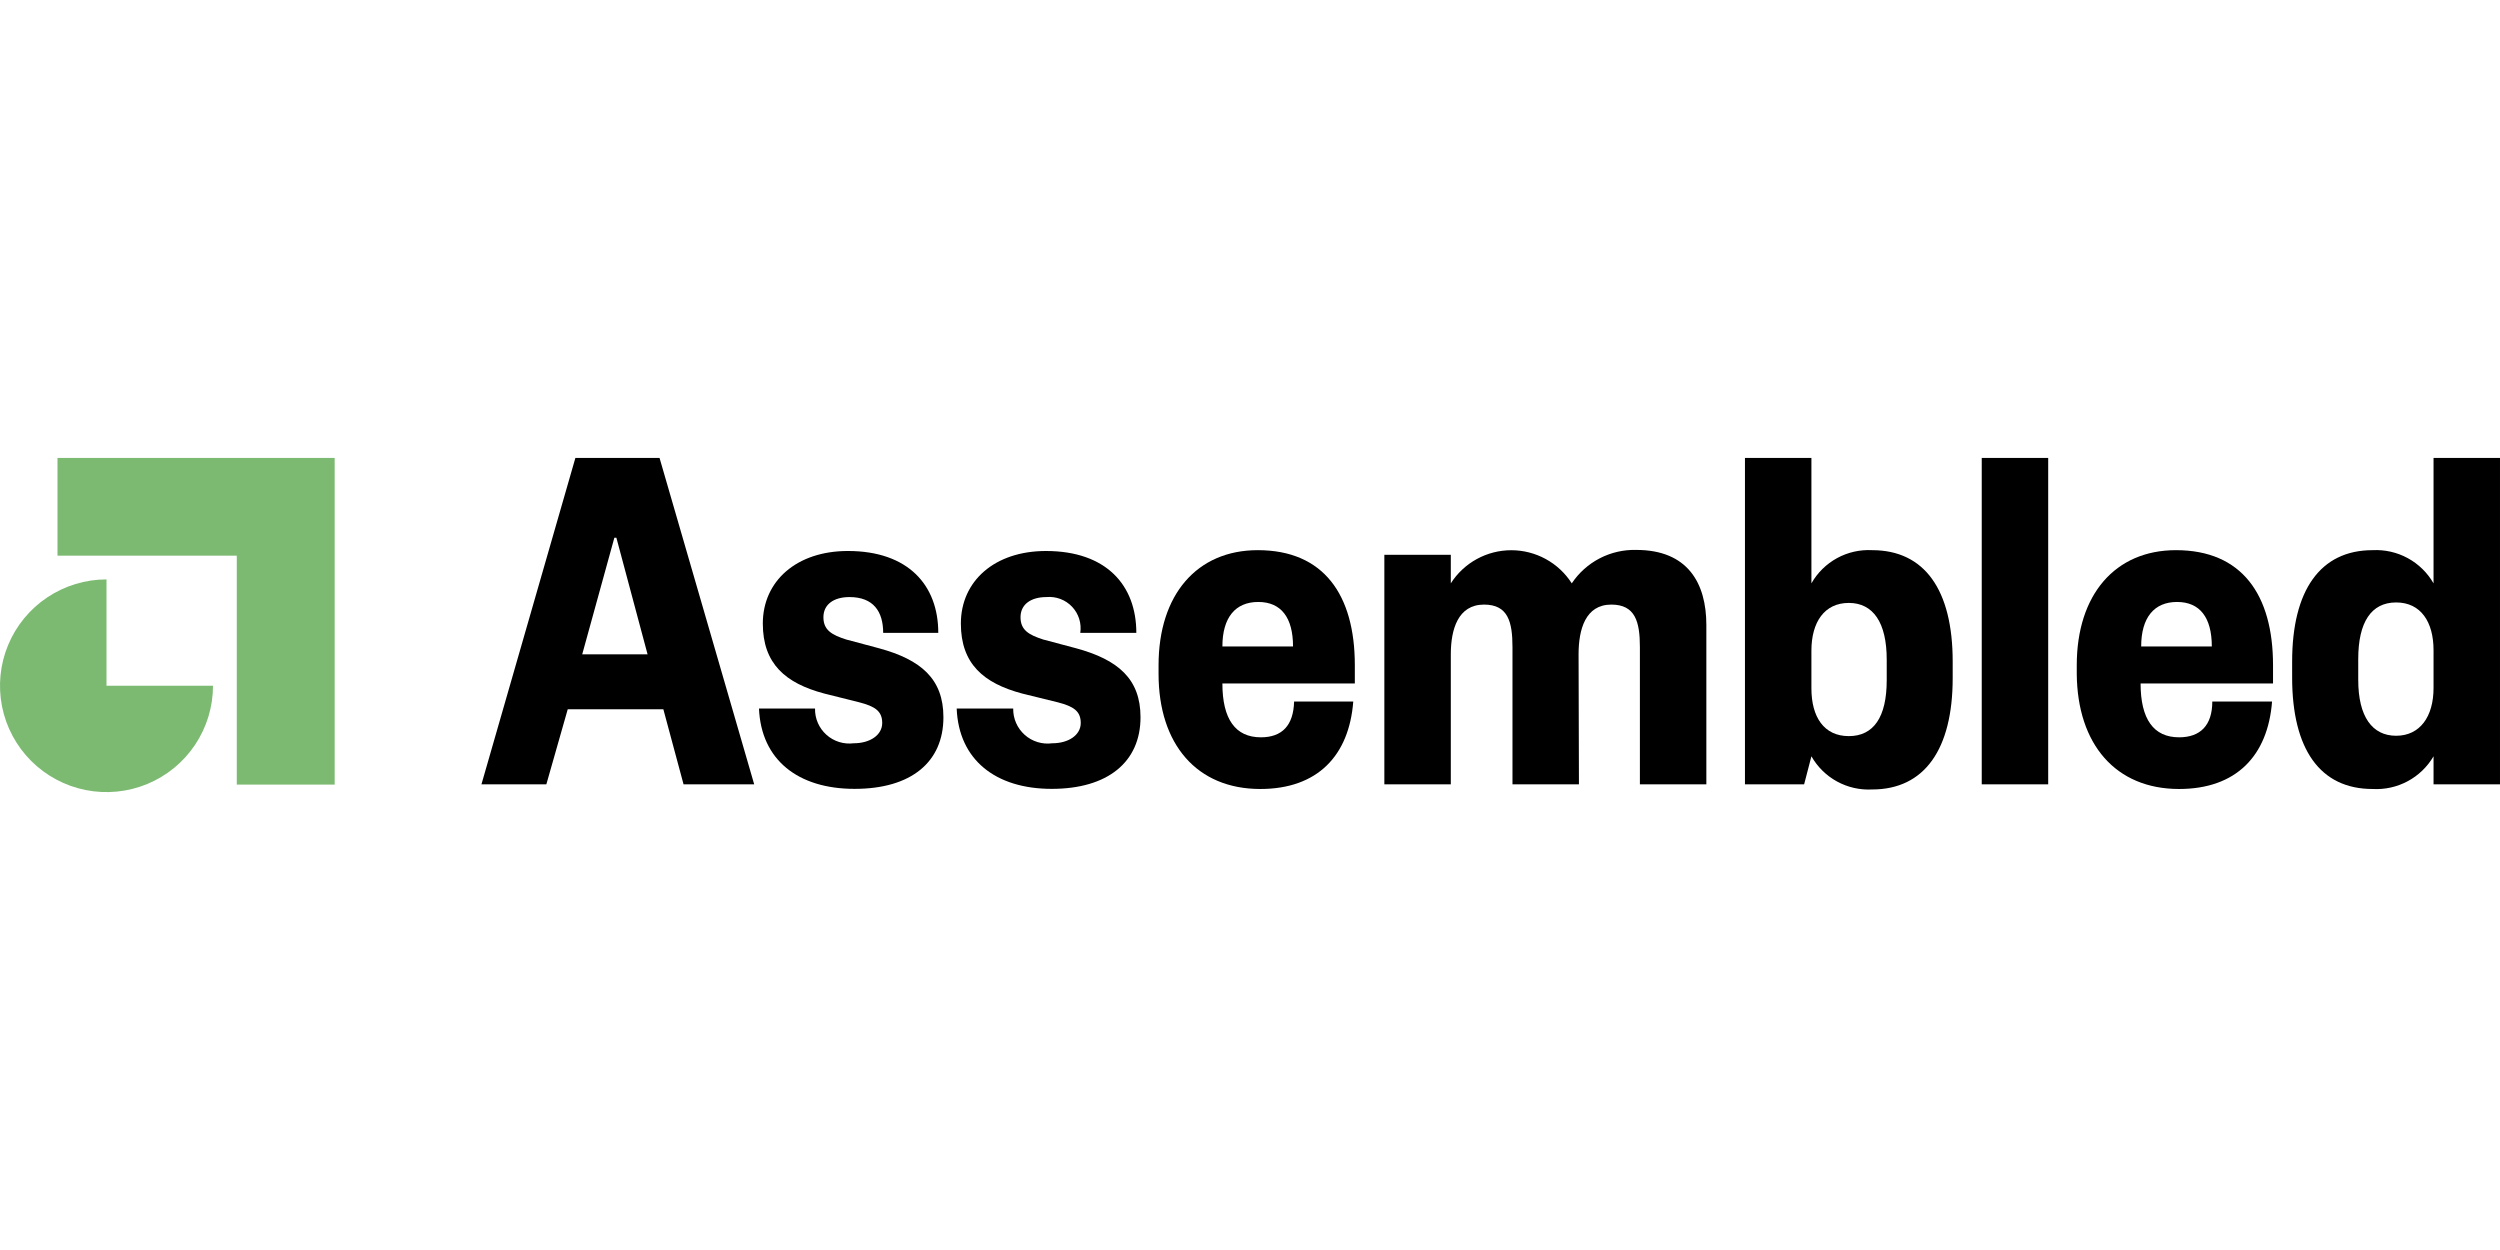
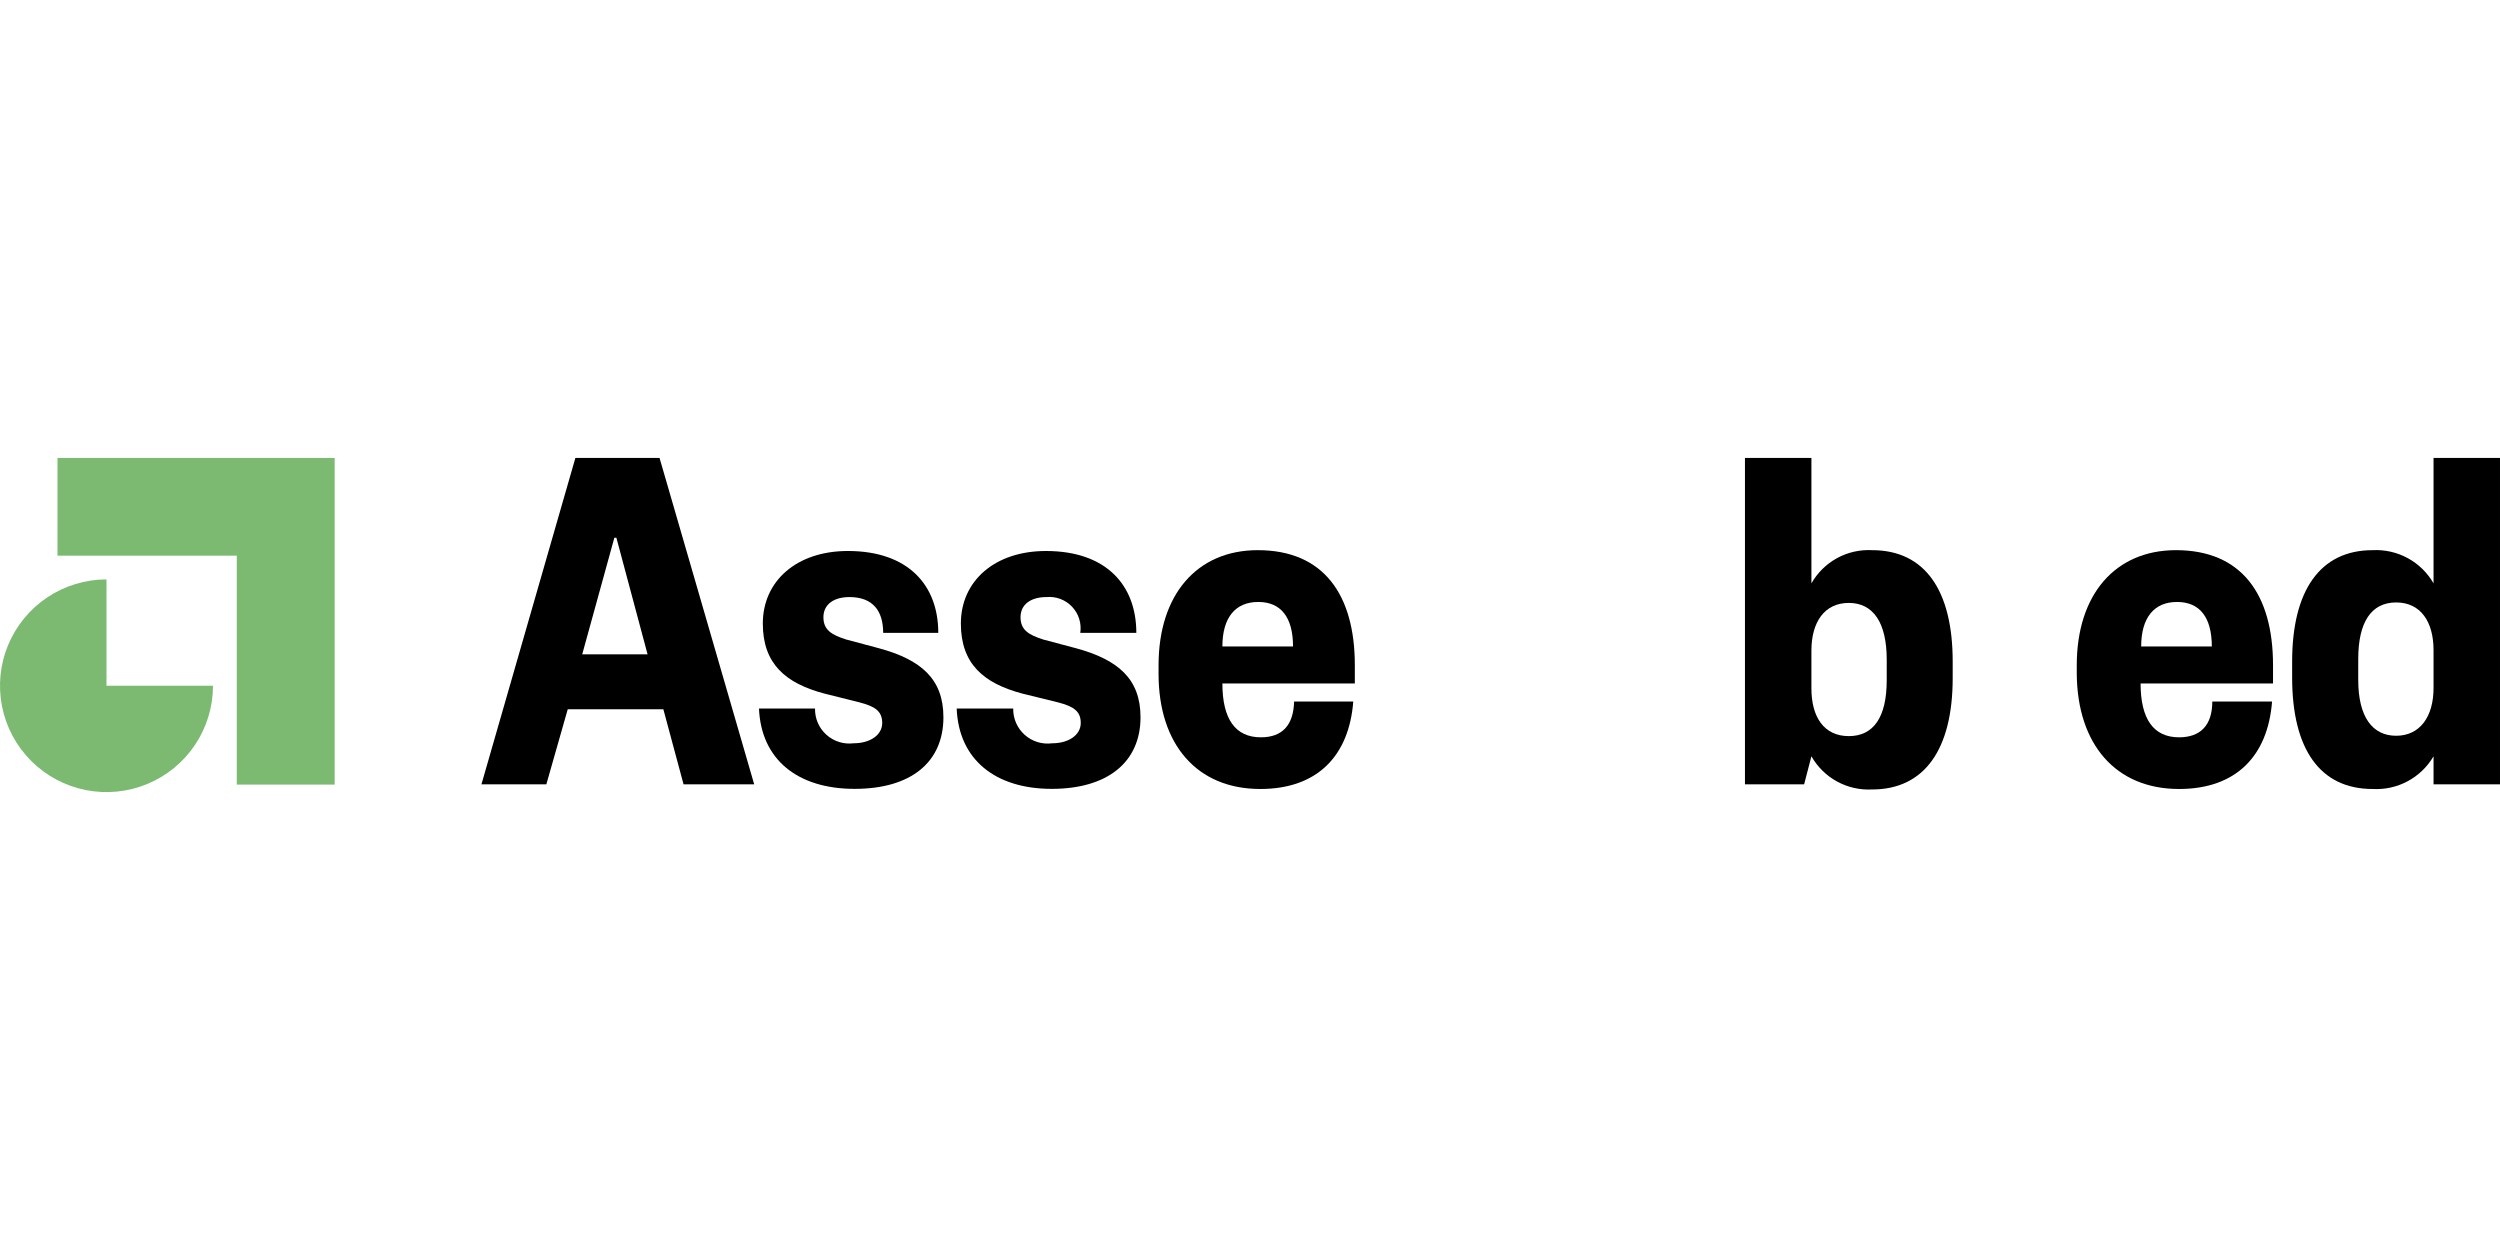
<svg xmlns="http://www.w3.org/2000/svg" xmlns:xlink="http://www.w3.org/1999/xlink" version="1.1" id="Layer_1" x="0px" y="0px" viewBox="0 0 400 200" style="enable-background:new 0 0 400 200;" xml:space="preserve">
  <g>
    <g>
      <defs>
        <rect id="SVGID_1_" x="0" y="73.265" width="400" height="53.47" />
      </defs>
      <clipPath id="SVGID_00000130627616398683387290000013256794109765659271_">
        <use xlink:href="#SVGID_1_" style="overflow:visible;" />
      </clipPath>
      <g style="clip-path:url(#SVGID_00000130627616398683387290000013256794109765659271_);">
        <path style="fill-rule:evenodd;clip-rule:evenodd;fill:#7CBA72;" d="M37.884,73.265H9.198v15.64h28.686v36.627h15.663V73.265     H37.884z" />
        <path style="fill:#7CBA72;" d="M17.04,92.705c-3.37,0-6.664,0.998-9.467,2.868c-2.802,1.87-4.986,4.527-6.276,7.637     c-1.29,3.108-1.627,6.53-0.97,9.83s2.28,6.332,4.663,8.712c2.383,2.38,5.419,4.001,8.725,4.657     c3.305,0.657,6.731,0.32,9.845-0.969c3.114-1.287,5.775-3.468,7.647-6.266c1.872-2.798,2.872-6.087,2.872-9.453H17.04V92.705z" />
        <path d="M92.063,73.265l-15.032,52.229h10.384l3.423-12.012h15.299l3.232,12.012h11.303l-15.147-52.229H92.063z M98.297,86.04     h0.325l4.991,18.658h-10.46L98.297,86.04z" />
        <path d="M121.438,113.367c0.344,8.212,6.234,12.851,15.3,12.851c9.065,0,14.209-4.296,14.209-11.457     c0-6.131-3.575-9.205-10.307-11.039l-5.221-1.393c-2.333-0.745-3.672-1.51-3.672-3.572c0-2.062,1.664-3.227,4.169-3.227     c3.825,0,5.393,2.311,5.393,5.729h8.816c0-7.639-4.82-13.101-14.458-13.101c-8.224,0-13.616,4.812-13.616,11.611     c0,6.454,3.652,9.549,9.81,11.191l5.642,1.413c2.486,0.65,3.652,1.394,3.652,3.304c0,1.91-1.913,3.246-4.571,3.246     c-0.783,0.099-1.577,0.029-2.331-0.207c-0.753-0.237-1.446-0.631-2.032-1.159c-0.586-0.528-1.052-1.174-1.366-1.898     c-0.313-0.723-0.466-1.505-0.448-2.293H121.438z" />
        <path d="M153.07,113.367c0.325,8.212,6.234,12.851,15.204,12.851c8.969,0,14.209-4.296,14.209-11.457     c0-6.131-3.576-9.205-10.307-11.039l-5.24-1.393c-2.314-0.745-3.652-1.51-3.652-3.572c0-2.062,1.664-3.227,4.149-3.227     c0.757-0.069,1.52,0.034,2.23,0.303s1.351,0.695,1.872,1.247c0.521,0.552,0.91,1.215,1.137,1.939s0.286,1.49,0.173,2.241h8.969     c0-7.639-4.819-13.101-14.458-13.101c-8.223,0-13.616,4.812-13.616,11.611c0,6.454,3.652,9.549,9.791,11.191l5.738,1.413     c2.486,0.65,3.652,1.394,3.652,3.304c0,1.91-1.913,3.246-4.571,3.246c-0.787,0.105-1.587,0.039-2.346-0.194     c-0.759-0.232-1.458-0.626-2.049-1.154c-0.592-0.529-1.063-1.177-1.381-1.903c-0.318-0.727-0.474-1.514-0.459-2.305H153.07z" />
        <path d="M201.644,126.238c9.141,0,14.21-5.309,14.879-13.998h-9.466c-0.096,3.82-1.913,5.73-5.317,5.73     c-4.073,0-6.157-2.903-6.157-8.613h21.19v-2.921c0-11.286-4.992-18.41-15.529-18.41c-9.735,0-15.874,7.123-15.874,18.41v1.393     C185.37,119.096,191.509,126.238,201.644,126.238z M195.583,103.437c0-4.641,2.084-7.123,5.737-7.123     c3.652,0,5.565,2.483,5.565,7.123H195.583z" />
-         <path d="M252.572,104.698c0-3.992,1.09-7.964,5.24-7.964c3.825,0,4.571,2.731,4.571,6.799v21.961h10.633V100     c0-6.703-2.984-12.012-11.207-12.012c-2.034-0.053-4.047,0.409-5.854,1.344c-1.806,0.935-3.345,2.312-4.473,4.003     c-1.036-1.625-2.467-2.962-4.158-3.888c-1.692-0.926-3.589-1.412-5.519-1.412c-1.929,0-3.827,0.486-5.518,1.412     c-1.692,0.926-3.122,2.264-4.158,3.888v-4.564h-10.633v36.723h10.633v-20.796c0-3.992,1.148-7.964,5.316-7.964     c3.825,0,4.551,2.731,4.551,6.799v21.961h10.633L252.572,104.698z" />
        <path d="M301.875,108.842c0,5.882-2.084,8.937-6.063,8.937c-3.977,0-5.986-3.055-5.986-7.639v-6.034     c0-4.564,2.084-7.639,5.986-7.639c3.901,0,6.063,3.151,6.063,9.052V108.842z M289.826,121.007     c0.965,1.699,2.385,3.096,4.101,4.034c1.716,0.938,3.661,1.379,5.614,1.274c8.396,0,12.889-6.454,12.889-17.817v-2.654     c0-11.458-4.494-17.817-12.889-17.817c-1.954-0.105-3.898,0.336-5.614,1.274c-1.716,0.938-3.136,2.335-4.101,4.035V73.265     h-10.633v52.229h9.467L289.826,121.007z" />
-         <path d="M317.078,73.265v52.229h10.633V73.265H317.078z" />
        <path d="M348.651,126.238c9.141,0,14.21-5.309,14.879-13.998h-9.562c0,3.82-1.913,5.73-5.317,5.73     c-4.073,0-6.157-2.903-6.157-8.613h21.19v-2.921c0-11.286-4.991-18.41-15.529-18.41c-9.735,0-15.874,7.123-15.874,18.41v1.393     C332.377,119.096,338.515,126.238,348.651,126.238z M342.589,103.437c0-4.641,2.084-7.123,5.737-7.123     c3.653,0,5.565,2.483,5.565,7.123H342.589z" />
        <path d="M377.318,105.443c0-5.901,2.084-9.052,6.062-9.052c3.978,0,5.987,3.151,5.987,7.639v6.053     c0,4.563-2.161,7.638-5.987,7.638c-3.824,0-6.062-3.055-6.062-8.937V105.443z M389.367,125.494h10.632V73.265h-10.632v20.071     c-0.975-1.7-2.402-3.096-4.124-4.033c-1.722-0.937-3.671-1.379-5.629-1.276c-8.396,0-12.871,6.455-12.871,17.817v2.578     c0,11.458,4.475,17.817,12.871,17.817c1.951,0.111,3.894-0.319,5.615-1.242c1.721-0.924,3.153-2.304,4.138-3.99V125.494z" />
      </g>
    </g>
  </g>
</svg>